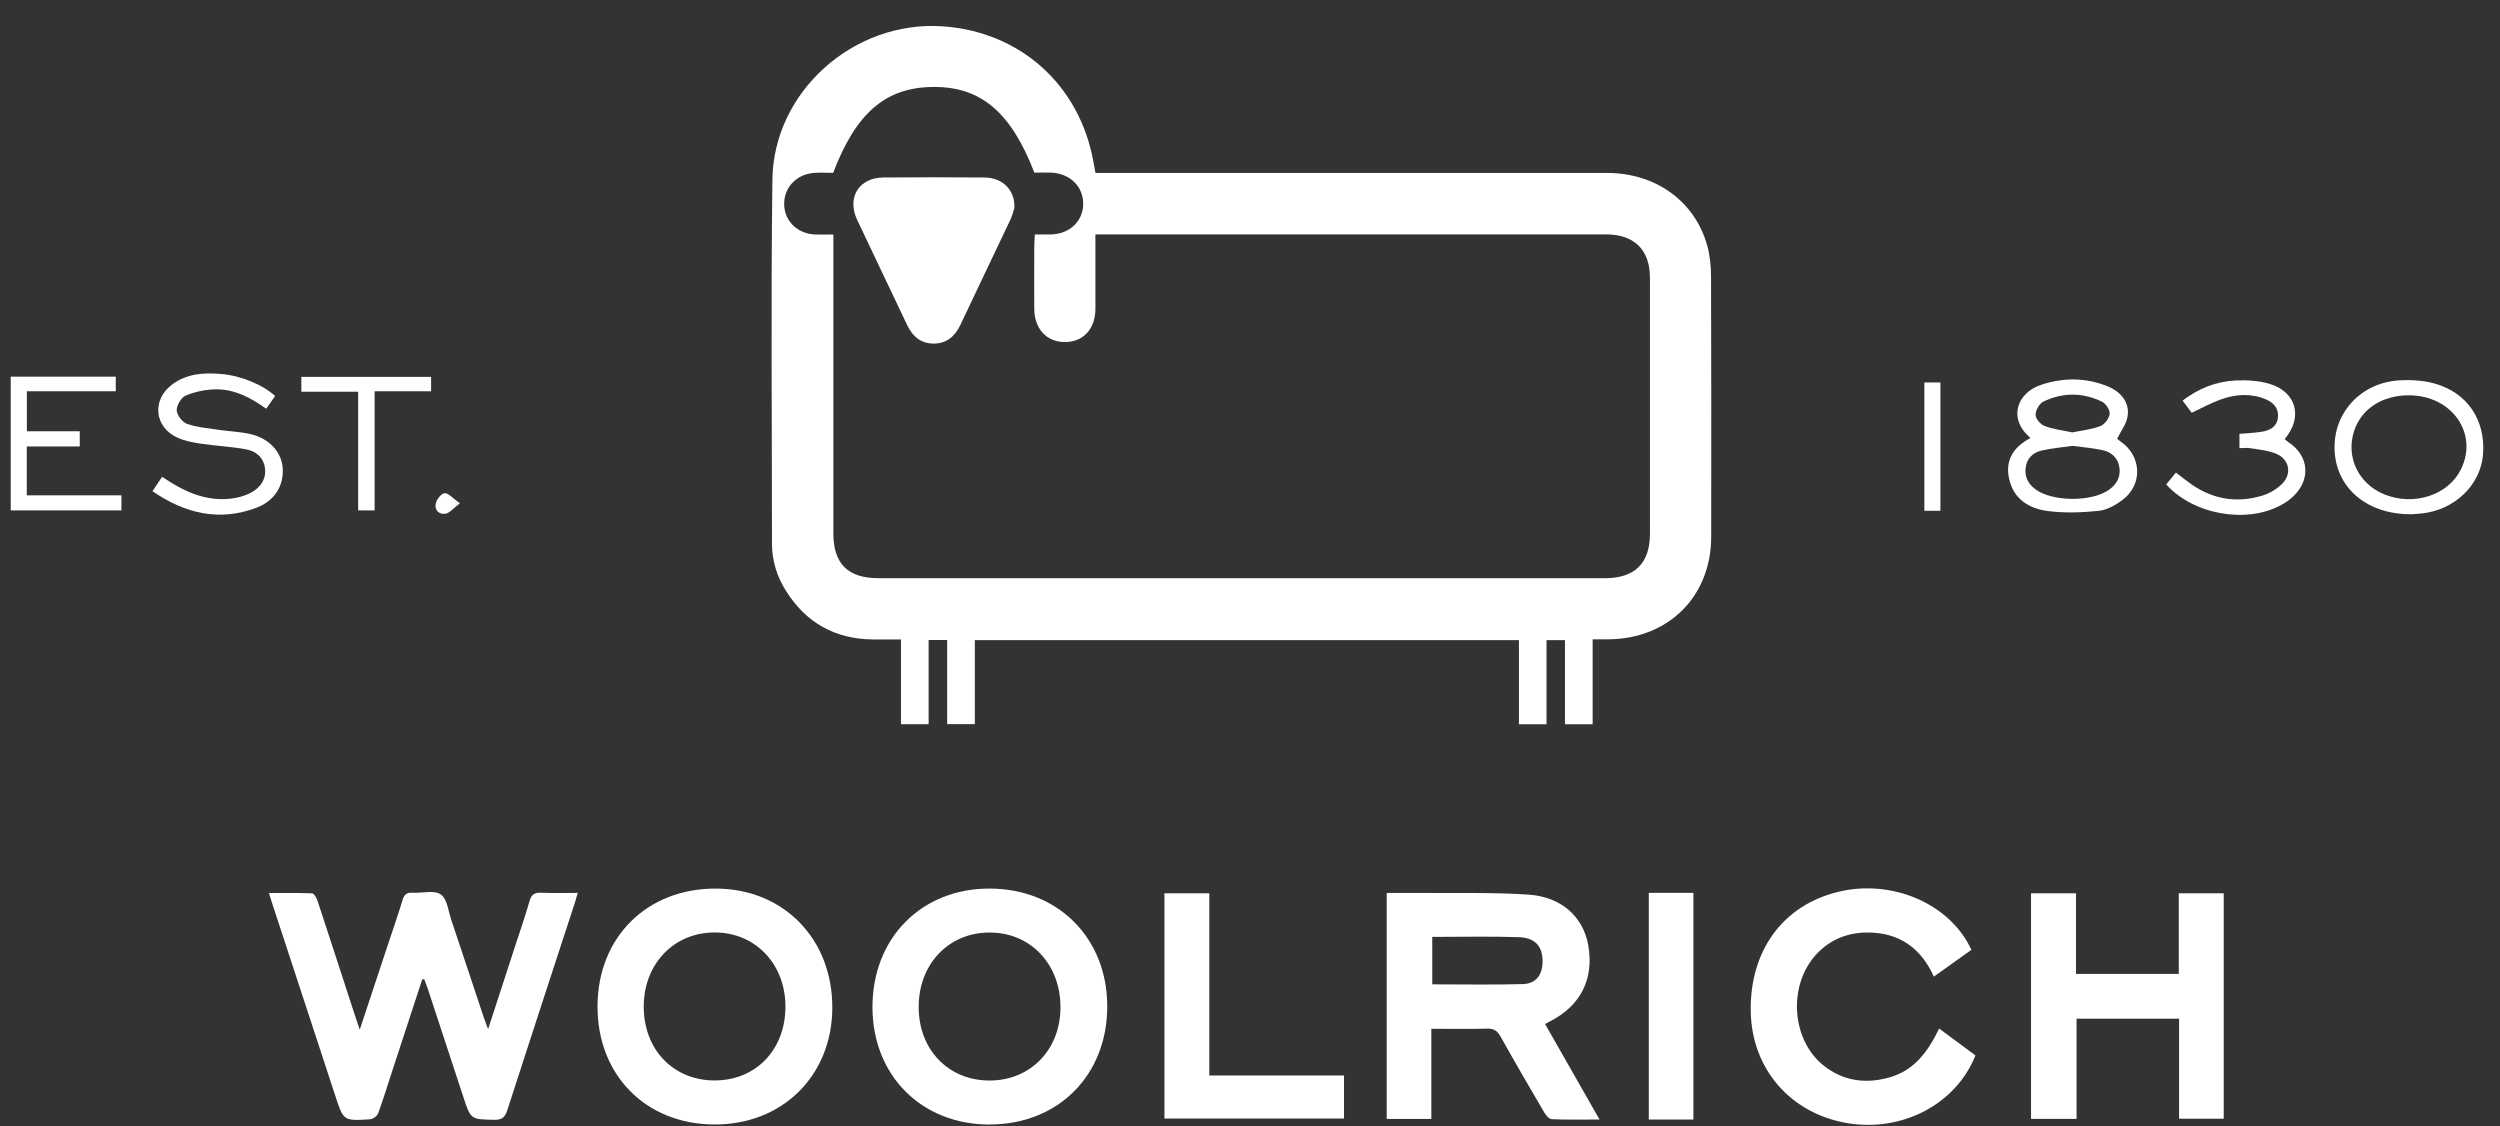
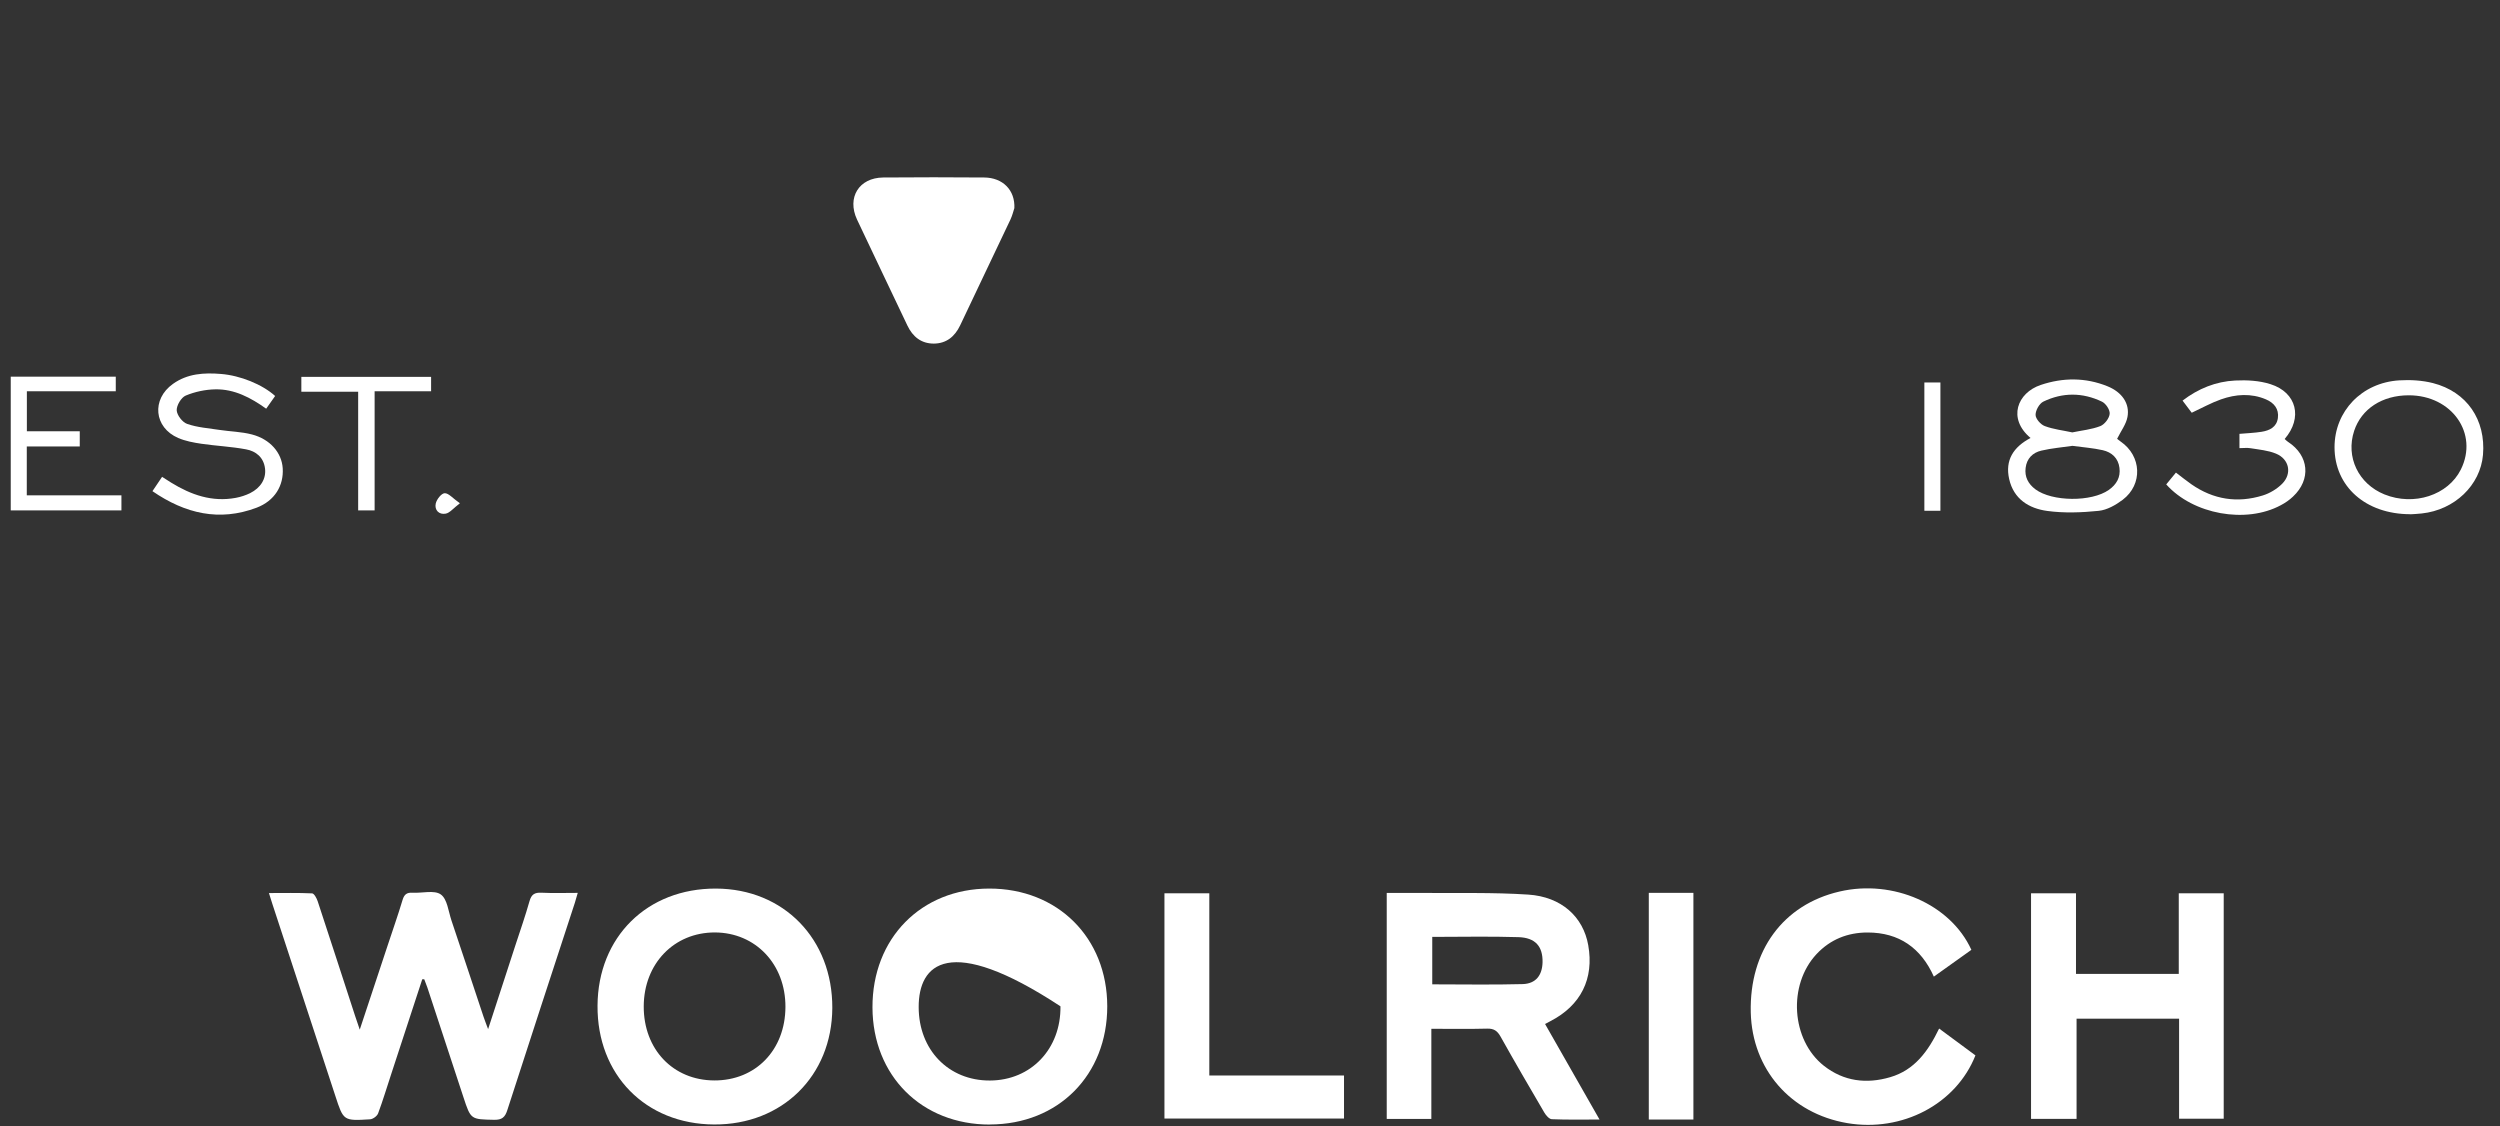
<svg xmlns="http://www.w3.org/2000/svg" width="91" height="41" viewBox="0 0 91 41" fill="none">
  <rect x="0" y="0" width="91" height="41" fill="#333333" stroke="none" />
  <g clip-path="url(#clip0_5251_2778)">
-     <path d="M34.474 23.297H33.802V26.36H32.796V23.276C32.425 23.276 32.09 23.279 31.759 23.276C30.384 23.257 29.334 22.662 28.608 21.506C28.279 20.983 28.1 20.408 28.1 19.788C28.1 15.372 28.06 10.959 28.115 6.544C28.154 3.334 31.071 0.748 34.289 0.957C37.139 1.142 39.313 3.102 39.806 5.92C39.824 6.026 39.846 6.135 39.876 6.295H40.323C46.381 6.295 52.437 6.295 58.495 6.295C60.262 6.295 61.682 7.315 62.139 8.924C62.242 9.29 62.279 9.686 62.282 10.067C62.294 13.225 62.291 16.382 62.288 19.537C62.285 21.712 60.737 23.251 58.547 23.272C58.367 23.272 58.188 23.272 57.972 23.272V26.363H56.965V23.3H56.293V26.363H55.289V23.3H35.484V26.358H34.477V23.297H34.474ZM30.326 6.292C30.098 6.292 29.855 6.274 29.614 6.295C28.976 6.35 28.526 6.843 28.544 7.451C28.559 8.059 29.043 8.519 29.684 8.537C29.888 8.543 30.092 8.537 30.335 8.537C30.335 8.736 30.335 8.891 30.335 9.045C30.335 12.505 30.335 15.965 30.335 19.425C30.335 20.52 30.867 21.046 31.971 21.046C40.791 21.046 49.611 21.046 58.428 21.046C59.499 21.046 60.055 20.505 60.058 19.446C60.061 16.337 60.061 13.228 60.058 10.119C60.058 9.087 59.484 8.531 58.45 8.531C52.403 8.531 46.357 8.531 40.311 8.531H39.873C39.873 8.7 39.873 8.83 39.873 8.957C39.873 9.719 39.876 10.482 39.873 11.244C39.87 11.976 39.426 12.454 38.76 12.45C38.097 12.45 37.653 11.973 37.647 11.238C37.641 10.488 37.647 9.737 37.647 8.987C37.647 8.848 37.659 8.706 37.668 8.534C37.881 8.534 38.063 8.534 38.243 8.534C38.93 8.522 39.426 8.056 39.429 7.418C39.432 6.785 38.939 6.308 38.255 6.283C38.051 6.277 37.844 6.283 37.65 6.283C36.801 4.082 35.703 3.153 33.973 3.165C32.245 3.177 31.165 4.097 30.329 6.286L30.326 6.292Z" fill="white" />
    <path d="M15.37 35.646C14.996 36.79 14.619 37.936 14.245 39.082C14.086 39.563 13.941 40.05 13.764 40.525C13.728 40.625 13.576 40.737 13.469 40.743C12.499 40.803 12.502 40.797 12.207 39.893C11.444 37.564 10.68 35.232 9.914 32.903C9.877 32.791 9.844 32.676 9.789 32.507C10.334 32.507 10.848 32.495 11.361 32.519C11.434 32.522 11.529 32.697 11.565 32.809C12.024 34.198 12.472 35.589 12.925 36.977C12.967 37.11 13.016 37.243 13.095 37.479C13.454 36.396 13.779 35.419 14.102 34.44C14.287 33.877 14.485 33.32 14.655 32.752C14.716 32.552 14.813 32.483 15.017 32.495C15.367 32.516 15.808 32.389 16.045 32.558C16.279 32.722 16.322 33.172 16.431 33.499C16.824 34.666 17.21 35.837 17.599 37.004C17.639 37.125 17.688 37.246 17.767 37.461C18.122 36.372 18.445 35.38 18.767 34.388C18.941 33.859 19.123 33.336 19.275 32.8C19.345 32.552 19.464 32.483 19.71 32.495C20.133 32.516 20.558 32.501 21.03 32.501C20.99 32.64 20.96 32.752 20.924 32.864C20.102 35.377 19.278 37.891 18.466 40.41C18.384 40.67 18.268 40.767 17.985 40.761C17.137 40.743 17.137 40.755 16.869 39.938C16.431 38.607 15.993 37.277 15.556 35.946C15.522 35.846 15.482 35.746 15.443 35.646C15.416 35.646 15.388 35.646 15.364 35.646H15.37Z" fill="white" />
    <path d="M50.48 32.503C50.918 32.503 51.34 32.5 51.763 32.503C53.053 32.515 54.342 32.479 55.626 32.563C56.839 32.642 57.63 33.374 57.812 34.406C58.028 35.624 57.545 36.598 56.435 37.17C56.383 37.197 56.331 37.224 56.24 37.273C56.897 38.422 57.545 39.559 58.223 40.751C57.596 40.751 57.04 40.763 56.486 40.739C56.392 40.736 56.273 40.6 56.213 40.497C55.674 39.578 55.139 38.658 54.619 37.73C54.503 37.524 54.379 37.436 54.135 37.442C53.469 37.46 52.803 37.448 52.101 37.448V40.73H50.477V32.5L50.48 32.503ZM52.134 34.1V35.83C53.25 35.83 54.339 35.851 55.428 35.821C55.905 35.806 56.136 35.5 56.149 35.029C56.161 34.454 55.893 34.13 55.267 34.112C54.236 34.079 53.205 34.103 52.134 34.103V34.1Z" fill="white" />
    <path d="M25.993 40.931C23.496 40.919 21.732 39.119 21.75 36.605C21.765 34.104 23.557 32.335 26.063 32.344C28.529 32.353 30.308 34.183 30.296 36.693C30.284 39.161 28.472 40.946 25.993 40.931ZM25.999 39.328C27.504 39.334 28.584 38.221 28.59 36.654C28.596 35.099 27.504 33.947 26.023 33.941C24.536 33.938 23.438 35.075 23.432 36.63C23.426 38.193 24.497 39.322 25.999 39.328Z" fill="white" />
-     <path d="M36.031 40.934C33.549 40.937 31.767 39.158 31.758 36.672C31.749 34.158 33.528 32.347 36.007 32.344C38.501 32.341 40.301 34.134 40.304 36.627C40.307 39.131 38.525 40.928 36.031 40.931V40.934ZM36.034 39.331C37.53 39.325 38.619 38.181 38.601 36.63C38.586 35.069 37.491 33.935 36.007 33.944C34.522 33.95 33.437 35.099 33.44 36.657C33.44 38.215 34.529 39.337 36.031 39.331H36.034Z" fill="white" />
+     <path d="M36.031 40.934C33.549 40.937 31.767 39.158 31.758 36.672C31.749 34.158 33.528 32.347 36.007 32.344C38.501 32.341 40.301 34.134 40.304 36.627C40.307 39.131 38.525 40.928 36.031 40.931V40.934ZM36.034 39.331C37.53 39.325 38.619 38.181 38.601 36.63C34.522 33.95 33.437 35.099 33.44 36.657C33.44 38.215 34.529 39.337 36.031 39.331H36.034Z" fill="white" />
    <path d="M75.587 40.727H73.93V32.516H75.566V35.45H79.307V32.516H80.943V40.721H79.319V37.08H75.587V40.727Z" fill="white" />
    <path d="M71.761 34.572C71.323 34.886 70.879 35.201 70.392 35.549C69.924 34.505 69.127 33.943 67.98 33.943C67.256 33.943 66.624 34.194 66.122 34.729C65.073 35.851 65.197 37.853 66.389 38.794C67.113 39.363 67.941 39.463 68.804 39.209C69.686 38.952 70.185 38.268 70.584 37.439C71.049 37.781 71.481 38.102 71.906 38.416C71.201 40.195 69.236 41.22 67.238 40.881C65.179 40.53 63.78 38.924 63.728 36.855C63.674 34.608 64.902 32.929 66.958 32.452C68.905 31.998 71 32.914 71.757 34.572H71.761Z" fill="white" />
    <path d="M42.383 32.516H44.019V39.148H48.922V40.715H42.386V32.516H42.383Z" fill="white" />
    <path d="M61.64 40.751H60.016V32.5H61.64V40.751Z" fill="white" />
    <path d="M73.912 15.942C73.064 15.231 73.432 14.297 74.283 14.012C75.092 13.74 75.91 13.737 76.707 14.058C77.243 14.273 77.531 14.693 77.44 15.177C77.392 15.443 77.206 15.682 77.063 15.972C77.066 15.972 77.127 16.027 77.191 16.072C77.954 16.595 78.006 17.63 77.267 18.192C77.014 18.383 76.695 18.564 76.391 18.595C75.77 18.658 75.132 18.682 74.517 18.598C73.851 18.507 73.298 18.165 73.134 17.439C72.979 16.753 73.283 16.272 73.918 15.939L73.912 15.942ZM75.433 16.229C75.068 16.284 74.682 16.314 74.308 16.402C73.991 16.474 73.775 16.689 73.733 17.028C73.69 17.358 73.827 17.615 74.089 17.811C74.7 18.265 76.132 18.277 76.762 17.832C77.039 17.636 77.194 17.376 77.148 17.028C77.103 16.674 76.868 16.462 76.54 16.387C76.187 16.308 75.822 16.281 75.436 16.229H75.433ZM75.433 15.739C75.777 15.667 76.132 15.634 76.452 15.51C76.607 15.449 76.777 15.228 76.792 15.065C76.808 14.923 76.653 14.687 76.51 14.62C75.807 14.282 75.077 14.279 74.375 14.62C74.229 14.693 74.092 14.941 74.095 15.104C74.098 15.246 74.28 15.455 74.432 15.51C74.743 15.627 75.086 15.664 75.43 15.739H75.433Z" fill="white" />
    <path d="M87.735 18.717C86.102 18.717 84.977 17.701 84.977 16.279C84.977 14.97 85.965 13.929 87.334 13.845C87.741 13.82 88.167 13.845 88.559 13.944C89.797 14.262 90.487 15.281 90.381 16.555C90.287 17.662 89.347 18.563 88.152 18.69C87.994 18.708 87.835 18.714 87.738 18.72L87.735 18.717ZM87.68 14.389C86.71 14.389 85.956 14.882 85.691 15.684C85.378 16.636 85.846 17.613 86.795 17.997C87.869 18.43 89.11 18.025 89.575 17.09C90.226 15.78 89.25 14.389 87.68 14.389Z" fill="white" />
    <path d="M5.55 17.877C5.672 17.692 5.772 17.544 5.9 17.357C6.018 17.432 6.125 17.502 6.231 17.568C6.955 18.013 7.718 18.282 8.582 18.122C8.759 18.089 8.938 18.031 9.099 17.953C9.495 17.756 9.692 17.423 9.647 17.054C9.598 16.649 9.318 16.422 8.956 16.356C8.421 16.256 7.874 16.232 7.332 16.153C7.046 16.111 6.751 16.056 6.49 15.944C5.602 15.563 5.507 14.532 6.298 13.972C6.824 13.597 7.426 13.561 8.044 13.612C8.743 13.667 9.552 13.993 10.015 14.414C9.914 14.556 9.811 14.704 9.689 14.877C9.127 14.474 8.53 14.16 7.843 14.172C7.478 14.178 7.095 14.259 6.76 14.399C6.596 14.468 6.426 14.756 6.432 14.934C6.441 15.113 6.639 15.37 6.812 15.43C7.183 15.56 7.591 15.587 7.983 15.648C8.378 15.708 8.786 15.714 9.169 15.814C9.835 15.987 10.255 16.48 10.291 17.045C10.331 17.674 10.002 18.231 9.336 18.482C7.986 18.99 6.742 18.7 5.547 17.877H5.55Z" fill="white" />
    <path d="M78.852 17.631C78.964 17.495 79.077 17.356 79.204 17.202C79.405 17.356 79.582 17.498 79.767 17.628C80.567 18.185 81.443 18.321 82.367 18.034C82.623 17.955 82.881 17.798 83.07 17.61C83.438 17.241 83.332 16.712 82.845 16.512C82.559 16.394 82.237 16.367 81.926 16.316C81.799 16.294 81.665 16.312 81.516 16.312V15.792C81.793 15.768 82.06 15.759 82.322 15.717C82.614 15.671 82.869 15.547 82.915 15.218C82.96 14.882 82.772 14.661 82.48 14.537C81.939 14.307 81.382 14.347 80.844 14.537C80.491 14.661 80.162 14.846 79.779 15.024C79.691 14.909 79.579 14.758 79.445 14.582C80.022 14.141 80.658 13.887 81.358 13.851C81.787 13.829 82.243 13.854 82.647 13.984C83.602 14.286 83.827 15.209 83.161 15.98C83.204 16.016 83.24 16.055 83.286 16.086C84.049 16.582 84.131 17.453 83.465 18.076C83.335 18.2 83.183 18.306 83.021 18.39C81.753 19.074 79.828 18.726 78.852 17.634V17.631Z" fill="white" />
    <path d="M0.978 15.698H2.903V16.252H0.975V18.03H4.42V18.578H0.391V13.711H4.214V14.243H0.978V15.695V15.698Z" fill="white" />
    <path d="M13.636 14.239V18.579H13.037V14.26H10.969V13.719H15.692V14.242H13.633L13.636 14.239Z" fill="white" />
    <path d="M70.047 13.922H70.631V18.592H70.047V13.922Z" fill="white" />
    <path d="M16.74 18.319C16.497 18.504 16.372 18.67 16.223 18.697C15.979 18.743 15.809 18.564 15.861 18.328C15.894 18.177 16.068 17.956 16.186 17.953C16.329 17.947 16.481 18.138 16.74 18.319Z" fill="white" />
    <path d="M36.92 7.583C36.892 7.668 36.853 7.834 36.783 7.985C36.174 9.274 35.557 10.556 34.949 11.845C34.754 12.253 34.447 12.504 33.991 12.507C33.535 12.507 33.224 12.259 33.03 11.851C32.421 10.562 31.801 9.28 31.196 7.992C30.822 7.19 31.266 6.47 32.148 6.461C33.373 6.449 34.602 6.452 35.828 6.461C36.497 6.467 36.956 6.915 36.923 7.586L36.92 7.583Z" fill="white" />
  </g>
  <defs>
    <clipPath id="clip0_5251_2778">
      <rect width="90" height="40" fill="white" transform="translate(0.391 0.945)" />
    </clipPath>
  </defs>
</svg>